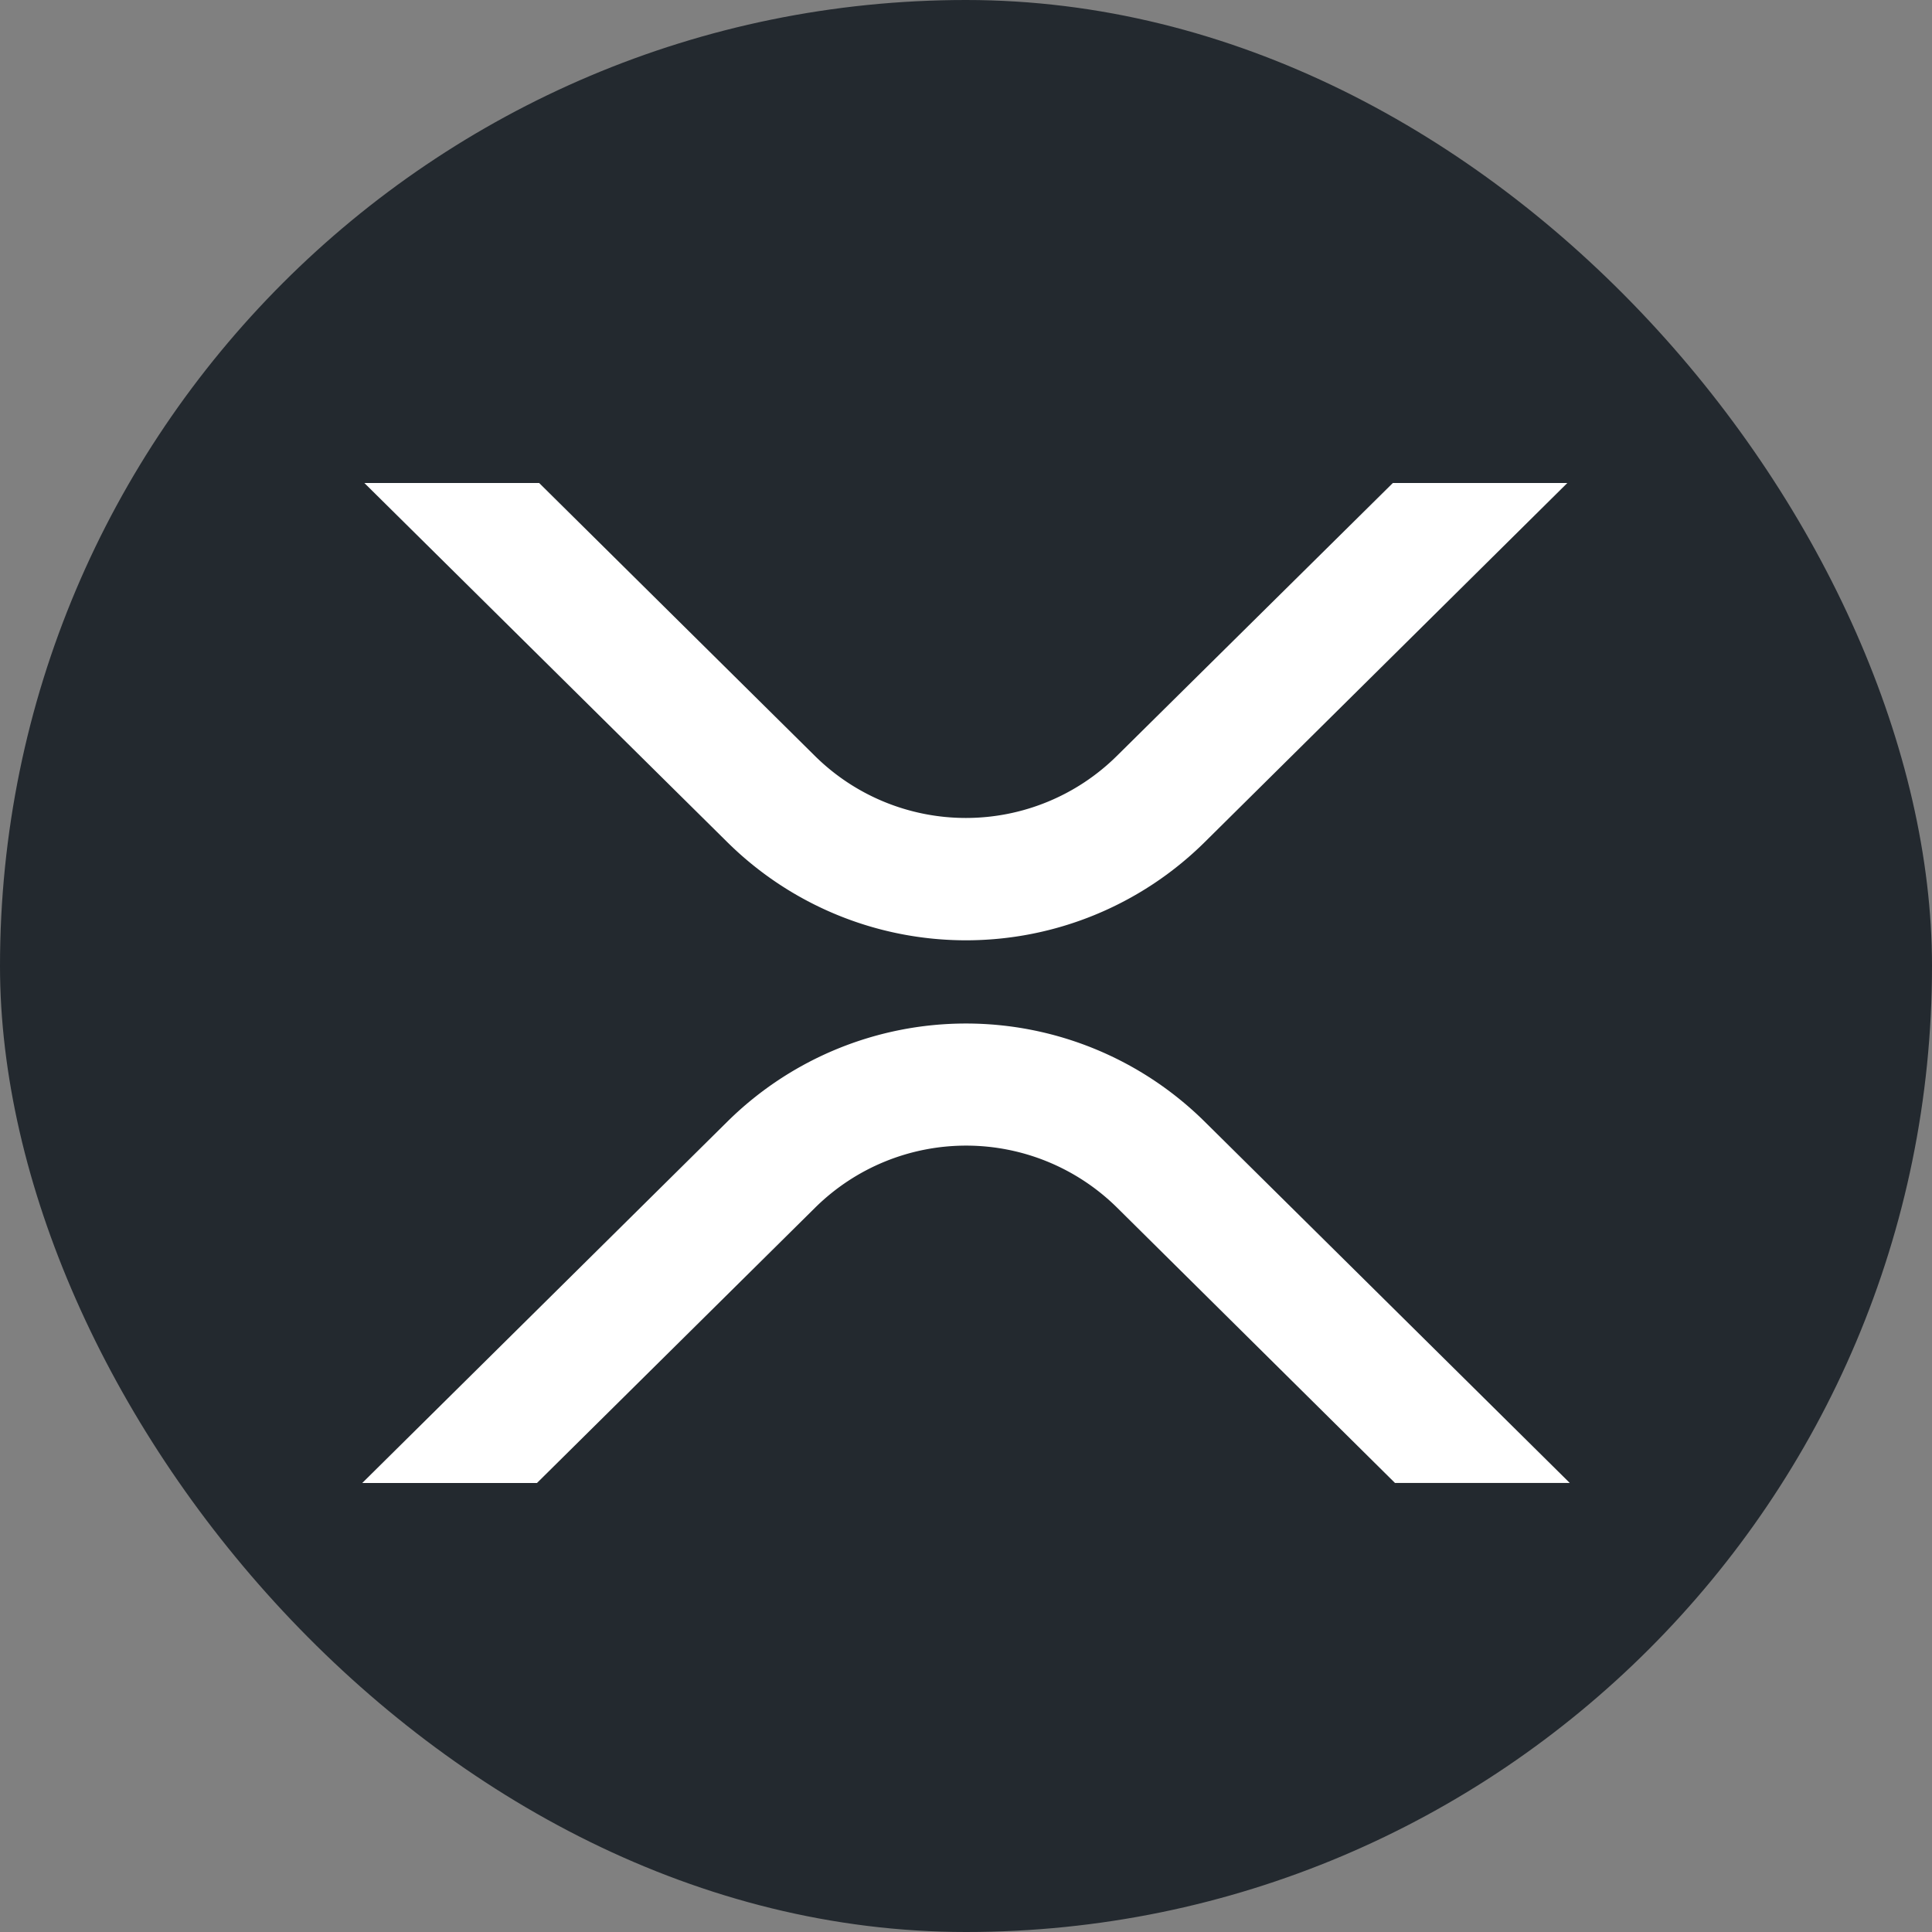
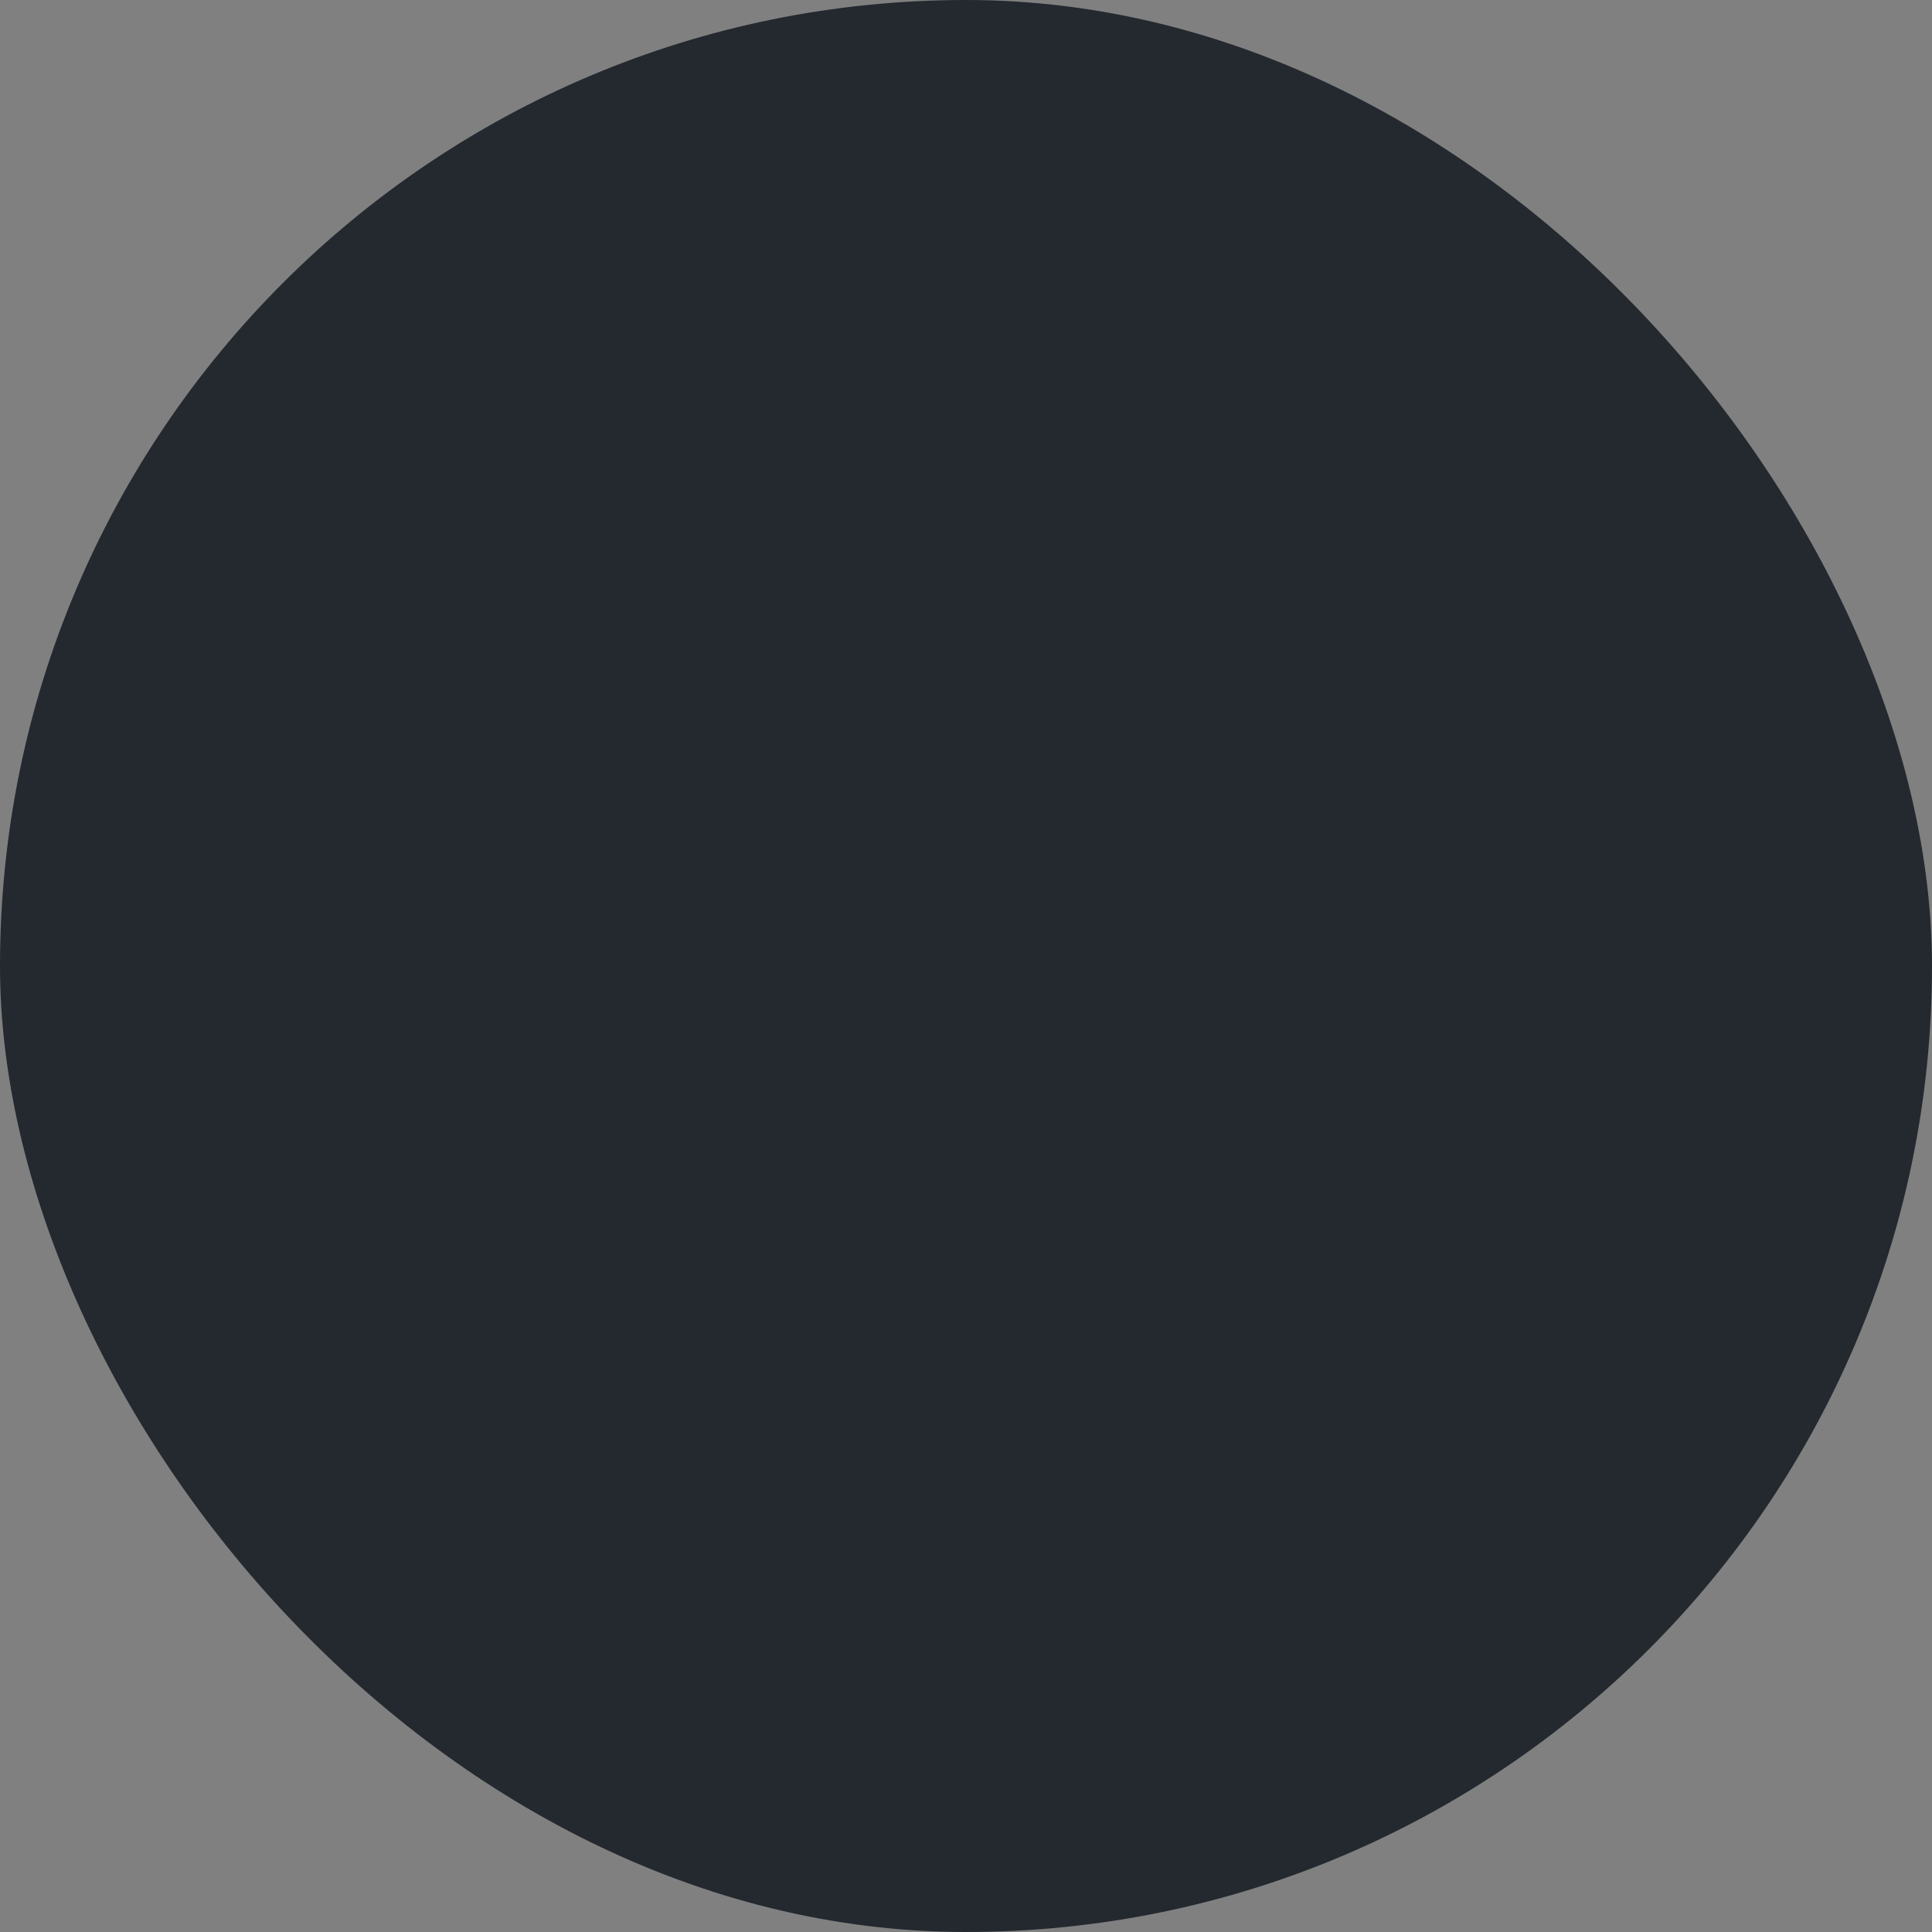
<svg xmlns="http://www.w3.org/2000/svg" width="32" height="32" fill="none">
  <rect width="100%" height="100%" fill="#808080" stroke="none" />
  <rect width="32" height="32" rx="16" fill="#23292f" />
-   <path d="M23.07 8h2.89l-6.015 5.957a5.62 5.62 0 0 1-7.89 0L6.035 8H8.93l4.57 4.523c.665.657 1.563 1.025 2.498 1.025s1.833-.368 2.498-1.025L23.07 8zM8.895 24.563H6l6.055-5.993a5.62 5.62 0 0 1 7.89 0L26 24.562h-2.895L18.5 20c-.666-.657-1.563-1.025-2.498-1.025s-1.832.368-2.498 1.025l-4.61 4.563h.001z" fill="#fff" />
</svg>